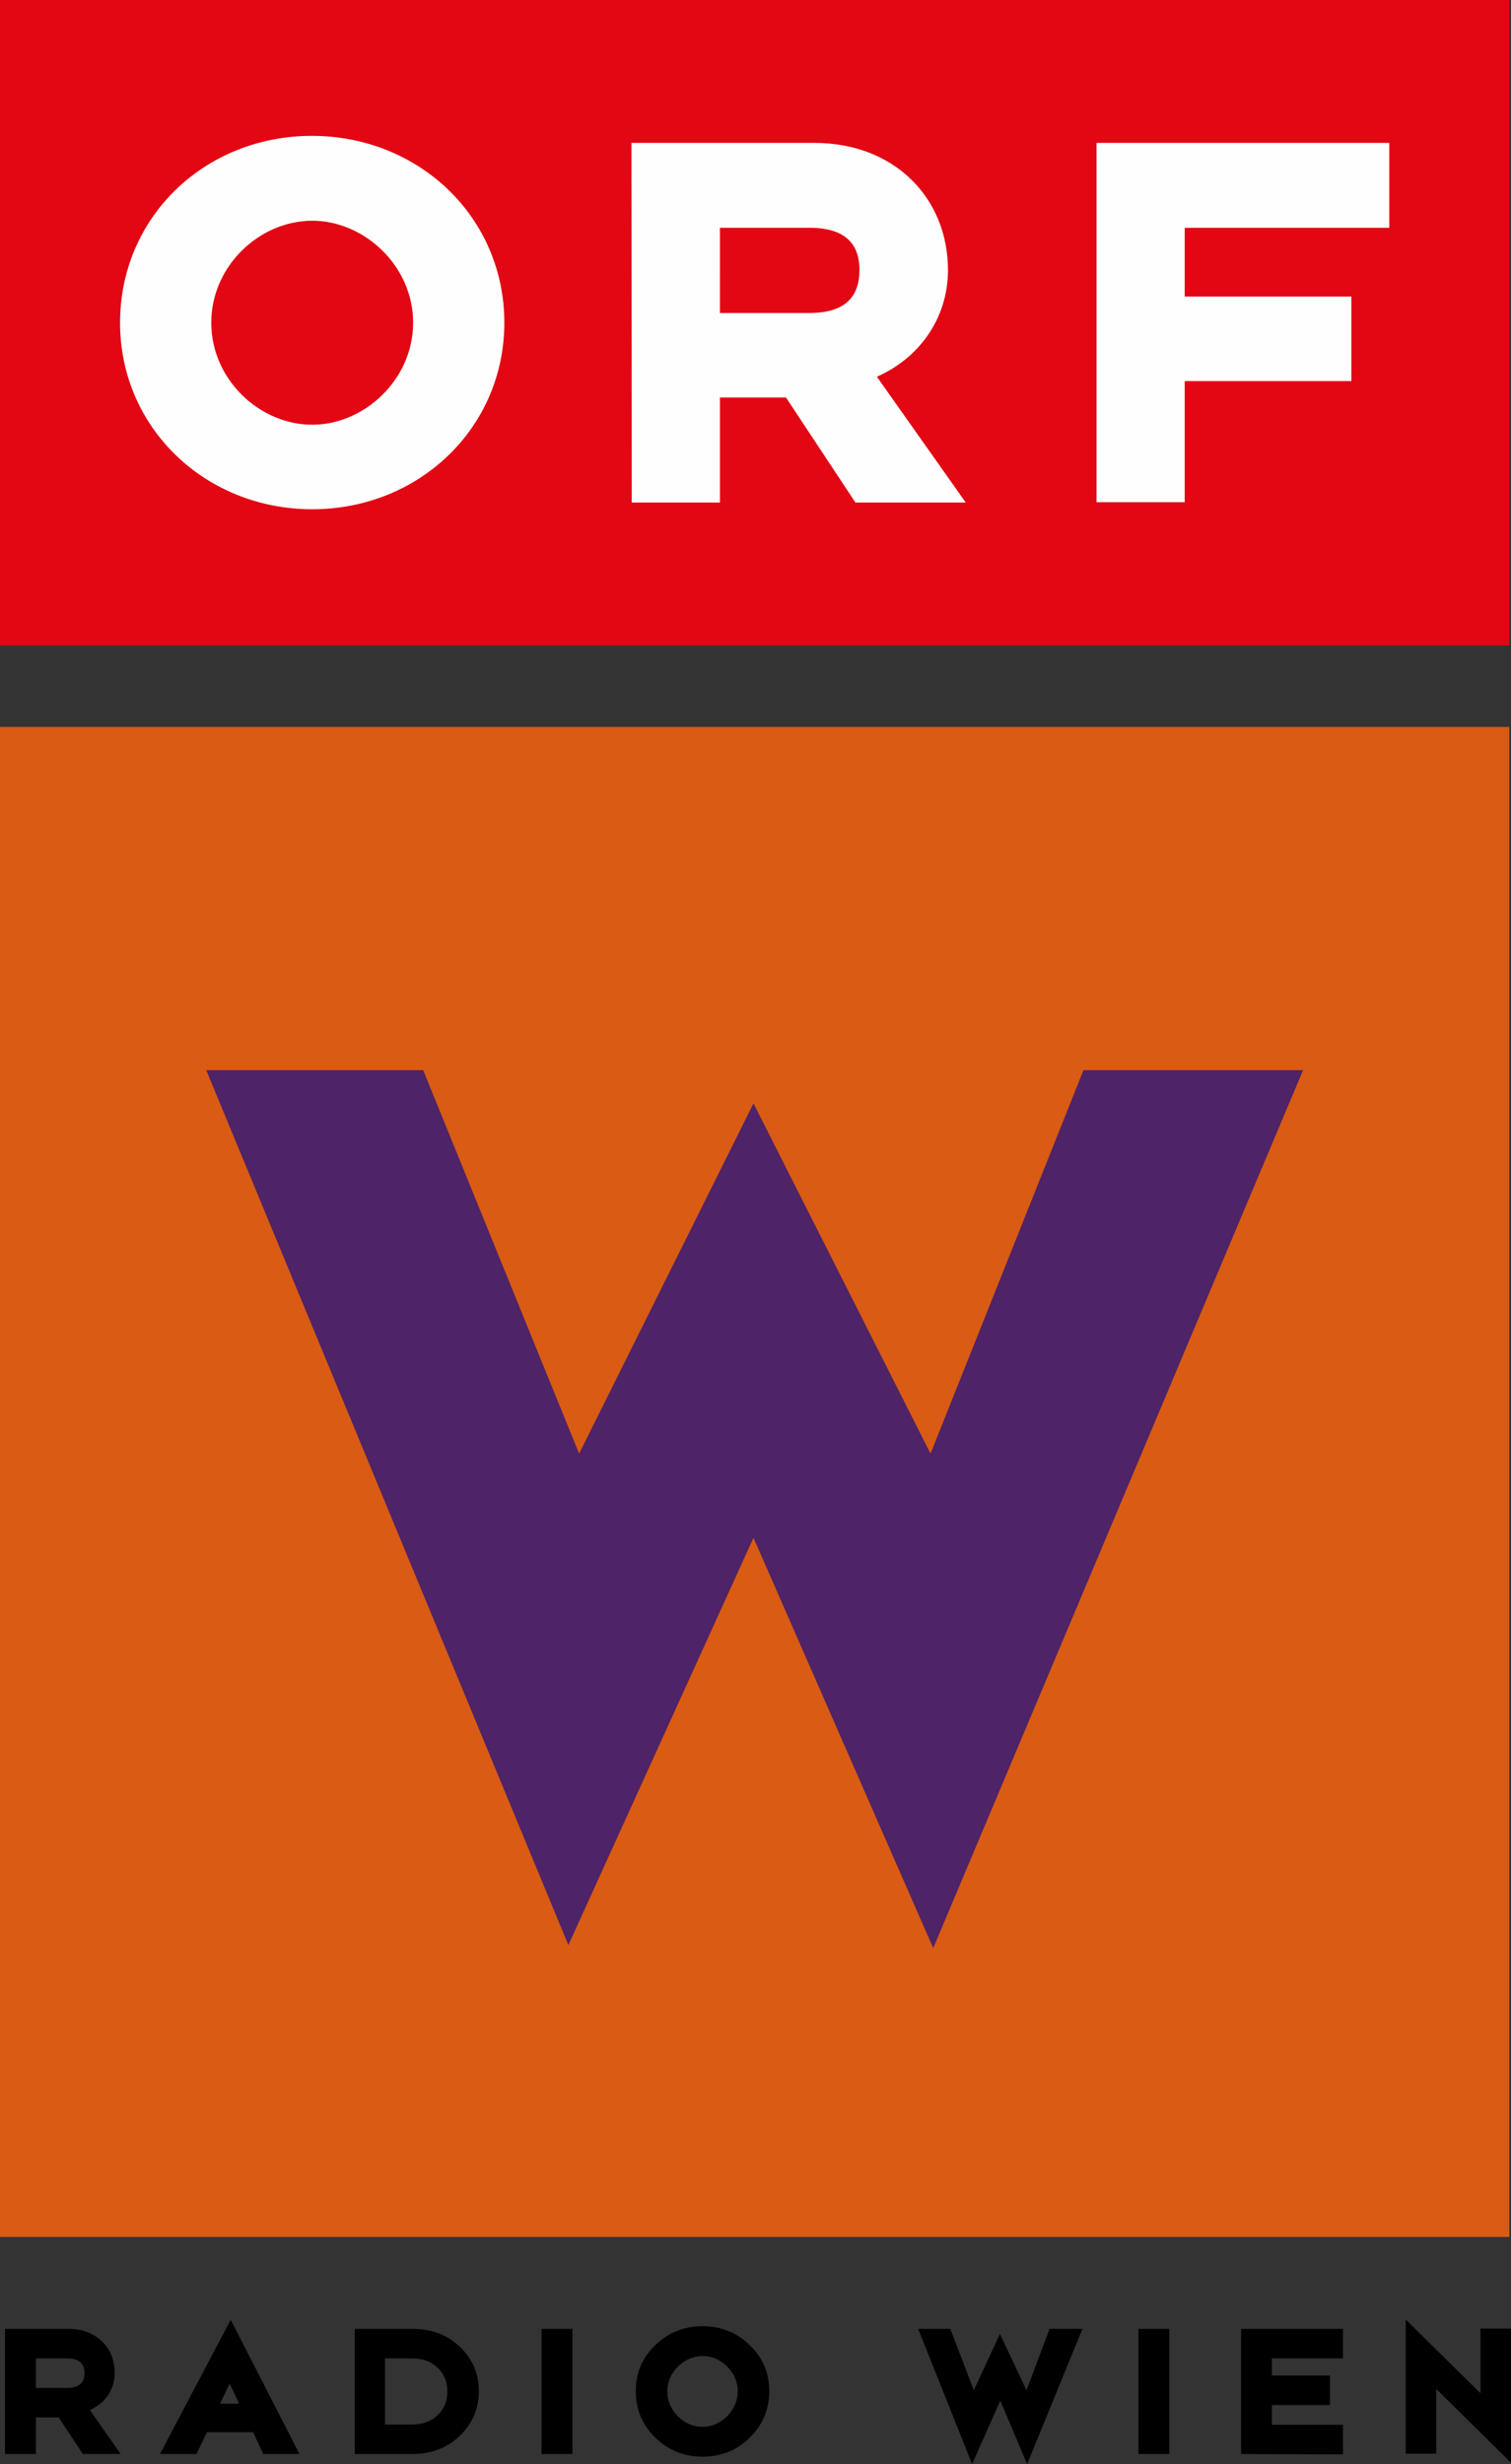
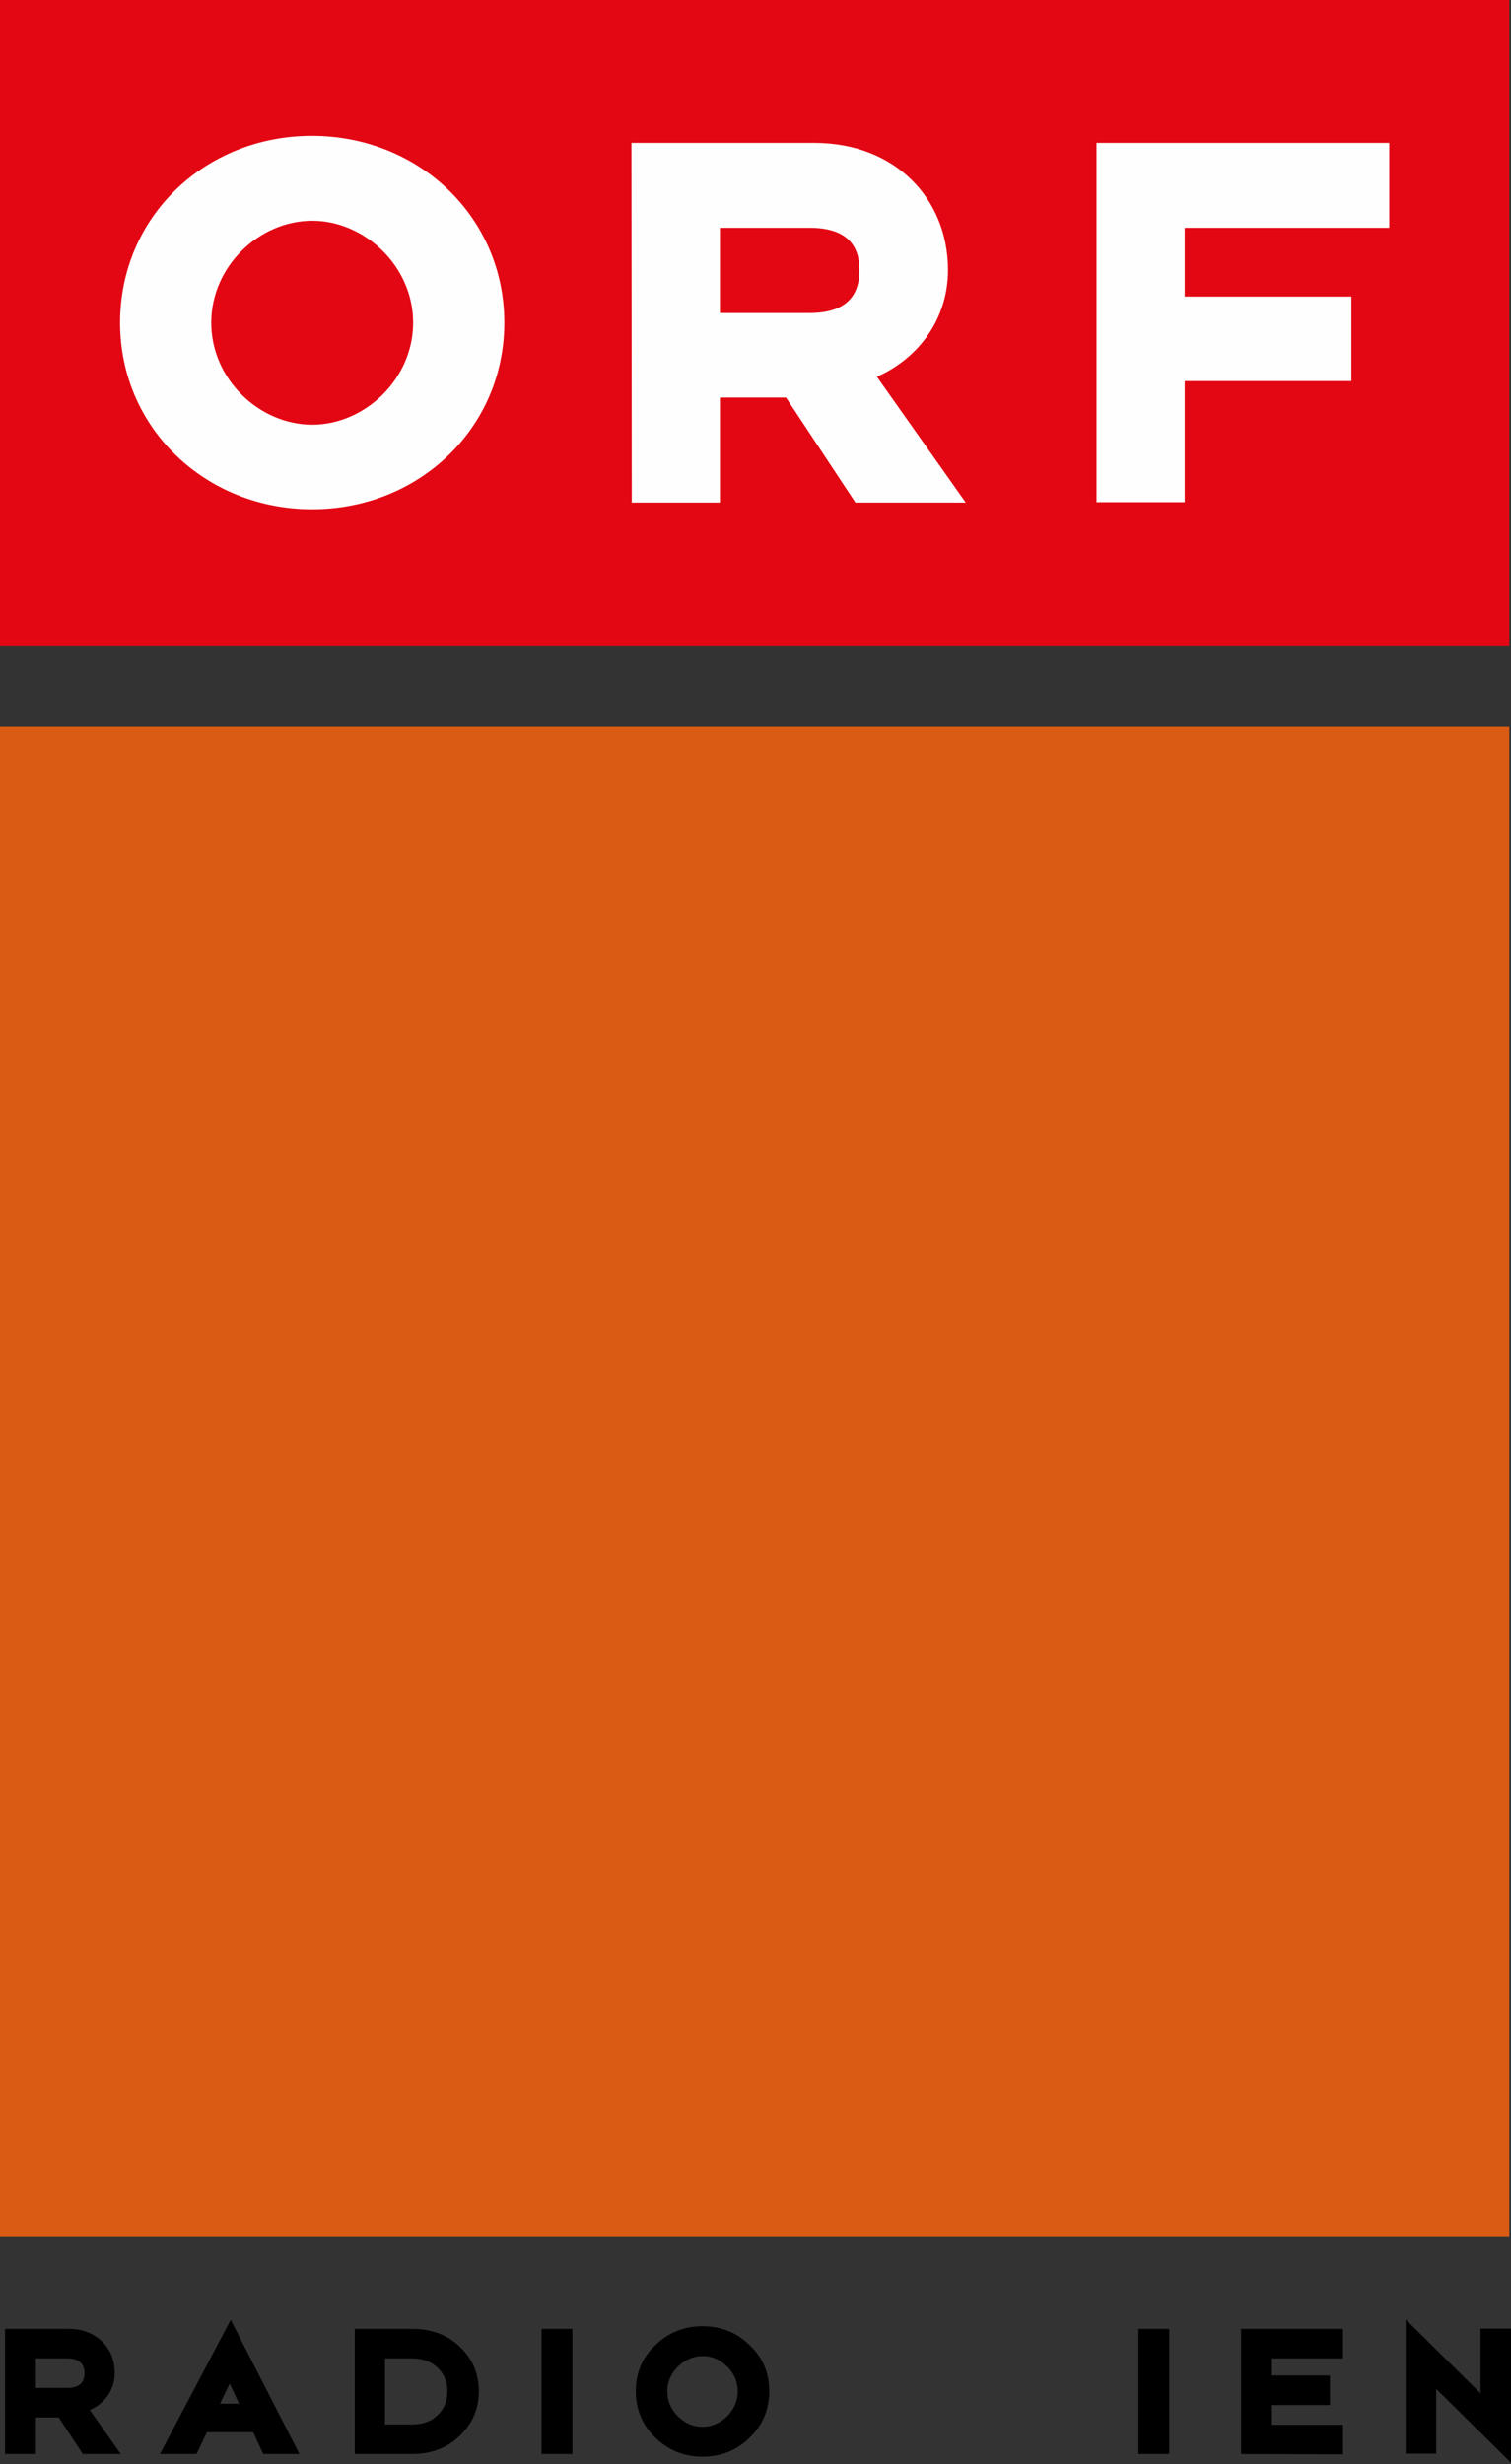
<svg xmlns="http://www.w3.org/2000/svg" version="1.1" id="Layer_1" x="0px" y="0px" viewBox="0 0 450.6 734.5" style="enable-background:new 0 0 450.6 734.5;" xml:space="preserve">
  <rect x="0" y="0" width="450.6" height="734.5" fill="#333333" stroke="none" />
  <style type="text/css">
	.st0{fill:#E30613;}
	.st1{fill:#FFFEFE;}
	.st2{fill:#DA5B13;}
	.st3{fill:#4E2367;}
</style>
  <g>
    <g>
      <rect class="st0" width="450.1" height="192.4" />
      <path class="st1" d="M327,149.7h26.3v-36.1h49.7V88.4h-49.7V67.9h61V42.6H327V149.7z M123.2,96.2c0,16.9-14.5,30.4-30.1,30.4    c-15.7,0-30.1-13.5-30.1-30.4c0-16.9,14.4-30.4,30.1-30.4C108.7,65.8,123.2,79.3,123.2,96.2z M150.4,96.2    c0-31.5-25.5-55.7-57.4-55.7S35.8,64.7,35.8,96.2c0,31.4,25.5,55.6,57.3,55.6C124.9,151.8,150.4,127.6,150.4,96.2z M241.4,93.3    h-26.7V67.9h26.7c11.5,0,14.9,5.6,14.9,12.6C256.3,87.6,252.9,93.3,241.4,93.3z M188.4,149.8h26.3v-31.3h19.7l20.7,31.3H288    l-26.5-37.5c12.5-5.5,21.2-17.3,21.2-31.8c0-21.3-15.8-37.9-39.8-37.9h-54.6L188.4,149.8L188.4,149.8z" />
    </g>
    <g>
      <g>
        <rect y="216.7" class="st2" width="450.1" height="450.1" />
-         <polygon class="st3" points="388.6,319 323.1,319 277.5,433.3 224.7,328.9 172.7,433.3 126.2,319 61.5,319 169.5,579.8      224.7,458.4 278.3,580.7    " />
      </g>
      <g>
        <path d="M1.5,731.5v-37.3h19c4.1,0,7.4,1.3,10,3.8c2.5,2.5,3.7,5.6,3.7,9.4c0,2.4-0.7,4.6-2,6.6c-1.4,2-3.2,3.4-5.4,4.4l9.2,13.1     H24.7l-7.2-10.9h-6.8v10.9H1.5L1.5,731.5z M20,711.8c3.4,0,5.2-1.4,5.2-4.4c0-2.9-1.7-4.4-5.2-4.4h-9.3v8.8H20z" />
        <path d="M47.7,731.5l21.1-40l20.5,40H78.5l-3-6.5H61.7l-3.1,6.5H47.7z M71.3,716.5l-2.8-6l-2.9,6H71.3z" />
        <path d="M105.8,731.5v-37.3h17.1c5.9,0,10.7,1.8,14.5,5.6c3.6,3.5,5.4,7.9,5.4,13c0,5.1-1.8,9.4-5.4,13     c-3.8,3.8-8.6,5.7-14.5,5.7H105.8L105.8,731.5z M122.8,722.7c3.2,0,5.9-0.9,7.8-2.9c1.9-1.8,2.8-4.1,2.8-7c0-2.8-0.9-5.1-2.8-6.9     c-2-2-4.6-2.9-7.8-2.9h-8v19.7H122.8z" />
        <path d="M161.5,731.5v-37.3h9.2v37.3H161.5z" />
        <path d="M229.4,712.8c0,5.4-1.9,10-5.8,13.8c-3.8,3.8-8.6,5.7-14.1,5.7c-5.5,0-10.2-1.9-14.1-5.7c-3.8-3.7-5.8-8.3-5.8-13.8     c0-5.5,1.9-10,5.8-13.7c3.8-3.8,8.6-5.7,14.1-5.7c5.5,0,10.3,1.9,14.1,5.7C227.5,702.8,229.4,707.3,229.4,712.8z M220,712.8     c0-2.8-1.1-5.4-3.2-7.4c-2.1-2.1-4.5-3.1-7.3-3.1c-2.7,0-5.2,1.1-7.3,3.1c-2.1,2.1-3.2,4.6-3.2,7.4c0,2.9,1.1,5.4,3.2,7.5     c2.1,2.1,4.6,3.1,7.3,3.1c2.8,0,5.2-1.1,7.3-3.1C218.9,718.1,220,715.7,220,712.8z" />
-         <path d="M289.9,734.5l-16.1-40.3h9.6l7,18.3l7.8-16.8l7.9,16.8l6.9-18.3h9.8l-16.5,40.3l-8-18.9L289.9,734.5z" />
        <path d="M339.5,731.5v-37.3h9.2v37.3H339.5z" />
        <path d="M370.1,731.5v-37.3h30.4v8.8h-21.2v5.1h17.3v8.8h-17.3v5.9h21.2v8.8L370.1,731.5L370.1,731.5z" />
        <path d="M428.3,712.1v19.3h-9.1v-40l22.3,22v-19.3h9.1v40L428.3,712.1z" />
      </g>
    </g>
  </g>
</svg>